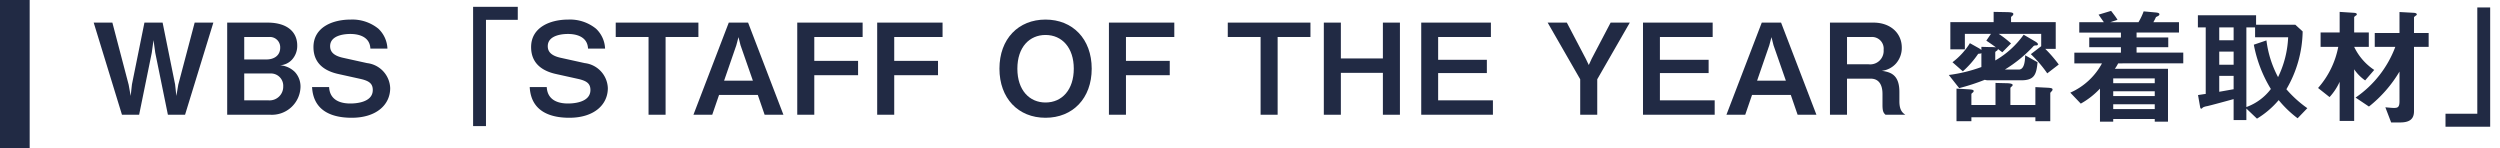
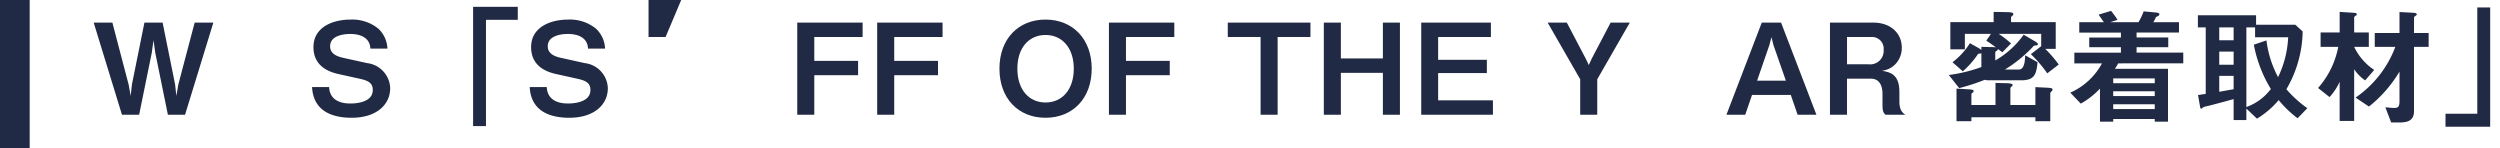
<svg xmlns="http://www.w3.org/2000/svg" height="20" viewBox="0 0 337 20" width="337">
  <g fill="#212a44">
    <path d="m0 0h4v20h-4z" />
    <path d="m24.946 15.467h-2.313l-1.701-8.337-.238-1.718-.238 1.718-1.701 8.337h-2.314l-3.811-12.42h2.518l2.195 8.371.272 1.514.17-1.548 1.685-8.337h2.449l1.685 8.337.17 1.548.256-1.514 2.211-8.371h2.519z" />
-     <path d="m36.427 15.467h-5.802v-12.42h5.444c2.518 0 3.998 1.157 3.998 3.097a2.739 2.739 0 0 1 -.715 1.905 2.337 2.337 0 0 1 -1.633.749 3.157 3.157 0 0 1 2.041.918 2.874 2.874 0 0 1 .749 2.008 3.859 3.859 0 0 1 -4.083 3.743zm-.137-10.48h-3.368v3.028h2.994c1.004 0 1.854-.51 1.854-1.582a1.384 1.384 0 0 0 -1.48-1.446zm.188 4.917h-3.556v3.624h3.283a1.84 1.84 0 0 0 1.974-1.871 1.657 1.657 0 0 0 -1.701-1.753z" />
    <path d="m47.409 15.875c-2.126 0-5.154-.578-5.342-4.134h2.297c.102 1.99 1.923 2.211 2.841 2.211.579 0 3.046-.067 3.046-1.82 0-.901-.545-1.241-1.667-1.497l-2.995-.663c-1.599-.357-3.334-1.259-3.334-3.624 0-2.671 2.568-3.709 5.002-3.709a5.565 5.565 0 0 1 3.742 1.225 3.882 3.882 0 0 1 1.226 2.688h-2.297c-.085-1.871-2.076-1.974-2.705-1.974-.408 0-2.723.034-2.723 1.65 0 .715.426 1.276 1.753 1.565l3.232.714a3.524 3.524 0 0 1 3.113 3.369c0 2.28-1.905 3.998-5.189 3.998z" />
    <path d="m65.509 2.673v14.325h-1.735v-16.078h6.022v1.753z" />
    <path d="m76.748 15.875c-2.126 0-5.154-.578-5.342-4.134h2.297c.102 1.99 1.923 2.211 2.841 2.211.579 0 3.046-.067 3.046-1.82 0-.901-.545-1.241-1.668-1.497l-2.994-.663c-1.599-.357-3.334-1.259-3.334-3.624 0-2.671 2.568-3.709 5.002-3.709a5.565 5.565 0 0 1 3.742 1.225 3.882 3.882 0 0 1 1.226 2.688h-2.297c-.085-1.871-2.076-1.974-2.705-1.974-.408 0-2.723.034-2.723 1.65 0 .715.426 1.276 1.753 1.565l3.232.714a3.524 3.524 0 0 1 3.113 3.369c0 2.28-1.905 3.998-5.189 3.998z" />
-     <path d="m89.721 4.986v10.48h-2.297v-10.48h-4.424v-1.939h11.145v1.939z" />
-     <path d="m103.071 15.467-.919-2.671h-5.224l-.918 2.671h-2.535l4.764-12.42h2.603l4.764 12.42zm-3.25-9.374-.272-1.089-.289 1.089-1.65 4.78h3.879z" />
+     <path d="m89.721 4.986h-2.297v-10.48h-4.424v-1.939h11.145v1.939z" />
    <path d="m109.766 4.986v3.216h5.903v1.939h-5.903v5.325h-2.297v-12.42h8.813v1.939z" />
    <path d="m120.541 4.986v3.216h5.903v1.939h-5.903v5.325h-2.297v-12.42h8.813v1.939z" />
    <path d="m140.935 15.875c-3.675 0-6.21-2.62-6.21-6.618 0-4.016 2.552-6.618 6.21-6.618 3.657 0 6.227 2.603 6.227 6.618 0 3.998-2.552 6.618-6.227 6.618zm0-11.161c-2.127 0-3.794 1.6-3.794 4.543 0 2.927 1.65 4.56 3.794 4.56 2.245 0 3.811-1.735 3.811-4.56s-1.582-4.543-3.811-4.543z" />
    <path d="m151.78 4.986v3.216h5.903v1.939h-5.903v5.325h-2.297v-12.42h8.813v1.939z" />
    <path d="m172.225 4.986v10.48h-2.297v-10.48h-4.424v-1.939h11.145v1.939z" />
    <path d="m186.413 15.467v-5.648h-5.665v5.648h-2.297v-12.42h2.297v4.832h5.665v-4.832h2.297v12.42z" />
    <path d="m191.582 15.467v-12.42h9.392v1.939h-7.112v3.079h6.567v1.787h-6.567v3.675h7.384v1.939z" />
    <path d="m215.309 10.686v4.781h-2.297v-4.781l-4.39-7.639h2.586l2.553 4.866.408.851.391-.851 2.553-4.866h2.586z" />
-     <path d="m221.476 15.467v-12.42h9.392v1.939h-7.112v3.079h6.567v1.787h-6.567v3.675h7.384v1.939z" />
    <path d="m242.318 15.467-.919-2.671h-5.224l-.918 2.671h-2.535l4.764-12.42h2.603l4.765 12.42zm-3.25-9.374-.272-1.089-.289 1.089-1.65 4.78h3.879z" />
    <path d="m254.167 15.467c-.255-.238-.408-.426-.408-1.327v-1.497c0-.885-.272-2.042-1.6-2.042h-3.182v4.866h-2.297v-12.42h5.853c2.314 0 3.828 1.429 3.828 3.369a3.189 3.189 0 0 1 -.766 2.126 3.008 3.008 0 0 1 -1.939 1.004c1.208.17 2.382.527 2.382 2.858v1.259c0 1.242.46 1.565.8 1.804zm-1.939-10.48h-3.25v3.675h2.876a1.816 1.816 0 0 0 2.059-1.939 1.571 1.571 0 0 0 -1.685-1.735z" />
    <path d="m275.97 9.887a16.956 16.956 0 0 0 -2.212-2.586l1.396-1.072v-1.667h-5.733a13.447 13.447 0 0 1 1.667 1.293l-1.174 1.19c-.068-.051-.392-.289-.596-.442-.017.103-.017.17-.204.272-.136.085-.153.136-.153.204v1.072a12.059 12.059 0 0 0 3.828-3.471l1.515.884c.289.171.408.29.408.392 0 .17-.204.17-.289.17a.423.423 0 0 0 -.392.188 18.102 18.102 0 0 1 -3.777 3.062h1.889c.782 0 .834-1.311.851-1.923l1.668.936c-.153 1.668-.442 2.434-2.195 2.434h-4.457a1.44 1.44 0 0 1 -.46-.068 28.584 28.584 0 0 1 -3.453 1.123l-1.396-1.77a20.322 20.322 0 0 0 4.39-1.071v-1.889c-.034.034-.051.067-.204.085-.188 0-.222.017-.272.085a12.387 12.387 0 0 1 -2.024 2.297l-1.396-1.226a9.475 9.475 0 0 0 2.348-2.568l1.123.629a2.412 2.412 0 0 1 .426.29v-.426l1.208.034a5.361 5.361 0 0 1 .748.034c-.578-.426-.663-.477-1.293-.902l.63-.918h-3.521v2.092h-1.957v-3.675h5.836v-1.378l1.837.034c.715.017.817.119.817.255a.293.293 0 0 1 -.137.238c-.153.137-.17.153-.17.222v.629h6.022v3.607h-1.412a17.984 17.984 0 0 1 1.82 2.109zm.578 2.433c-.051.051-.17.153-.17.255v3.761h-2.008v-.528h-8.626v.528h-2.007v-4.39l1.497.085c.578.034.816.067.816.238 0 .119-.085.17-.136.221-.119.085-.171.137-.171.238v1.43h3.25v-2.978l1.412.034c.307 0 .901.033.901.237a.284.284 0 0 1 -.152.222c-.085.068-.153.136-.153.221v2.264h3.368v-2.416l1.685.085c.527.034.63.102.63.238a.383.383 0 0 1 -.137.255z" />
    <path d="m285.525 8.542a4.717 4.717 0 0 1 -.441.731h7.162v7.129h-1.786v-.357h-5.598v.357h-1.786v-4.457a10.69 10.69 0 0 1 -2.586 2.024l-1.412-1.48a8.971 8.971 0 0 0 4.27-3.947h-3.726v-1.446h6.278v-.731h-4.271v-1.31h4.271v-.664h-5.614v-1.395h3.317c-.034-.051-.477-.681-.715-1.021l1.685-.51c.085.102.238.306.442.578a5.699 5.699 0 0 1 .425.63l-.986.323h3.811a8.282 8.282 0 0 0 .698-1.464l1.667.153c.103.018.459.034.459.238 0 .153-.136.222-.459.374-.102.222-.221.46-.357.698h3.454v1.395h-5.717v.664h4.271v1.31h-4.271v.731h6.295v1.446zm4.935 2.024h-5.598v.647h5.598zm0 1.736h-5.598v.646h5.598zm0 1.752h-5.598v.646h5.598z" />
    <path d="m309.719 15.943a14.579 14.579 0 0 1 -2.552-2.45 11.869 11.869 0 0 1 -2.927 2.501l-1.429-1.361v1.549h-1.719v-2.824c-.97.271-3.045.833-3.572.952a1.825 1.825 0 0 0 -.562.171c-.103.102-.17.17-.222.17-.085 0-.136-.068-.17-.289l-.272-1.549c.477-.068.527-.085 1.038-.153v-8.966h-1.055v-1.633h7.843v1.275h5.292l.986.902a15.86 15.86 0 0 1 -2.194 7.792 15.436 15.436 0 0 0 2.824 2.552zm-8.626-12.25h-1.939v1.735h1.939zm0 3.267h-1.939v1.77h1.939zm0 3.267h-1.939v2.144c1.276-.221 1.515-.272 1.939-.34zm2.893-5.206v-1.327h-1.174v10.735a7.19 7.19 0 0 0 3.301-2.433 17.686 17.686 0 0 1 -2.297-5.972l1.701-.578a14.248 14.248 0 0 0 1.565 4.95 13.555 13.555 0 0 0 1.361-5.376z" />
    <path d="m318.822 10.839a5.717 5.717 0 0 1 -1.48-1.497v6.959h-1.957v-5.274a7.779 7.779 0 0 1 -1.361 2.059l-1.548-1.225a11.687 11.687 0 0 0 2.722-5.547h-2.382v-1.939h2.569v-2.773l1.854.119c.323.018.459.068.459.222a.158.158 0 0 1 -.102.136c-.255.188-.255.204-.255.272v2.024h1.974v1.939h-1.974a7.661 7.661 0 0 0 2.705 3.113zm6.585-4.525v8.677c0 1.089-.63 1.515-1.872 1.515h-1.208l-.782-2.042c.612.051.867.085 1.14.085.511 0 .766-.067.766-.901v-3.998a17.181 17.181 0 0 1 -4.117 4.713l-1.804-1.208a14.399 14.399 0 0 0 5.359-6.84h-2.773v-1.871h3.335v-2.824l1.871.102c.357.018.46.103.46.238 0 .051-.034.085-.119.136-.238.188-.255.188-.255.272v2.076h1.974v1.871z" />
    <path d="m329.654 17.083v-1.752h4.287v-14.326h1.735v16.078z" />
  </g>
</svg>